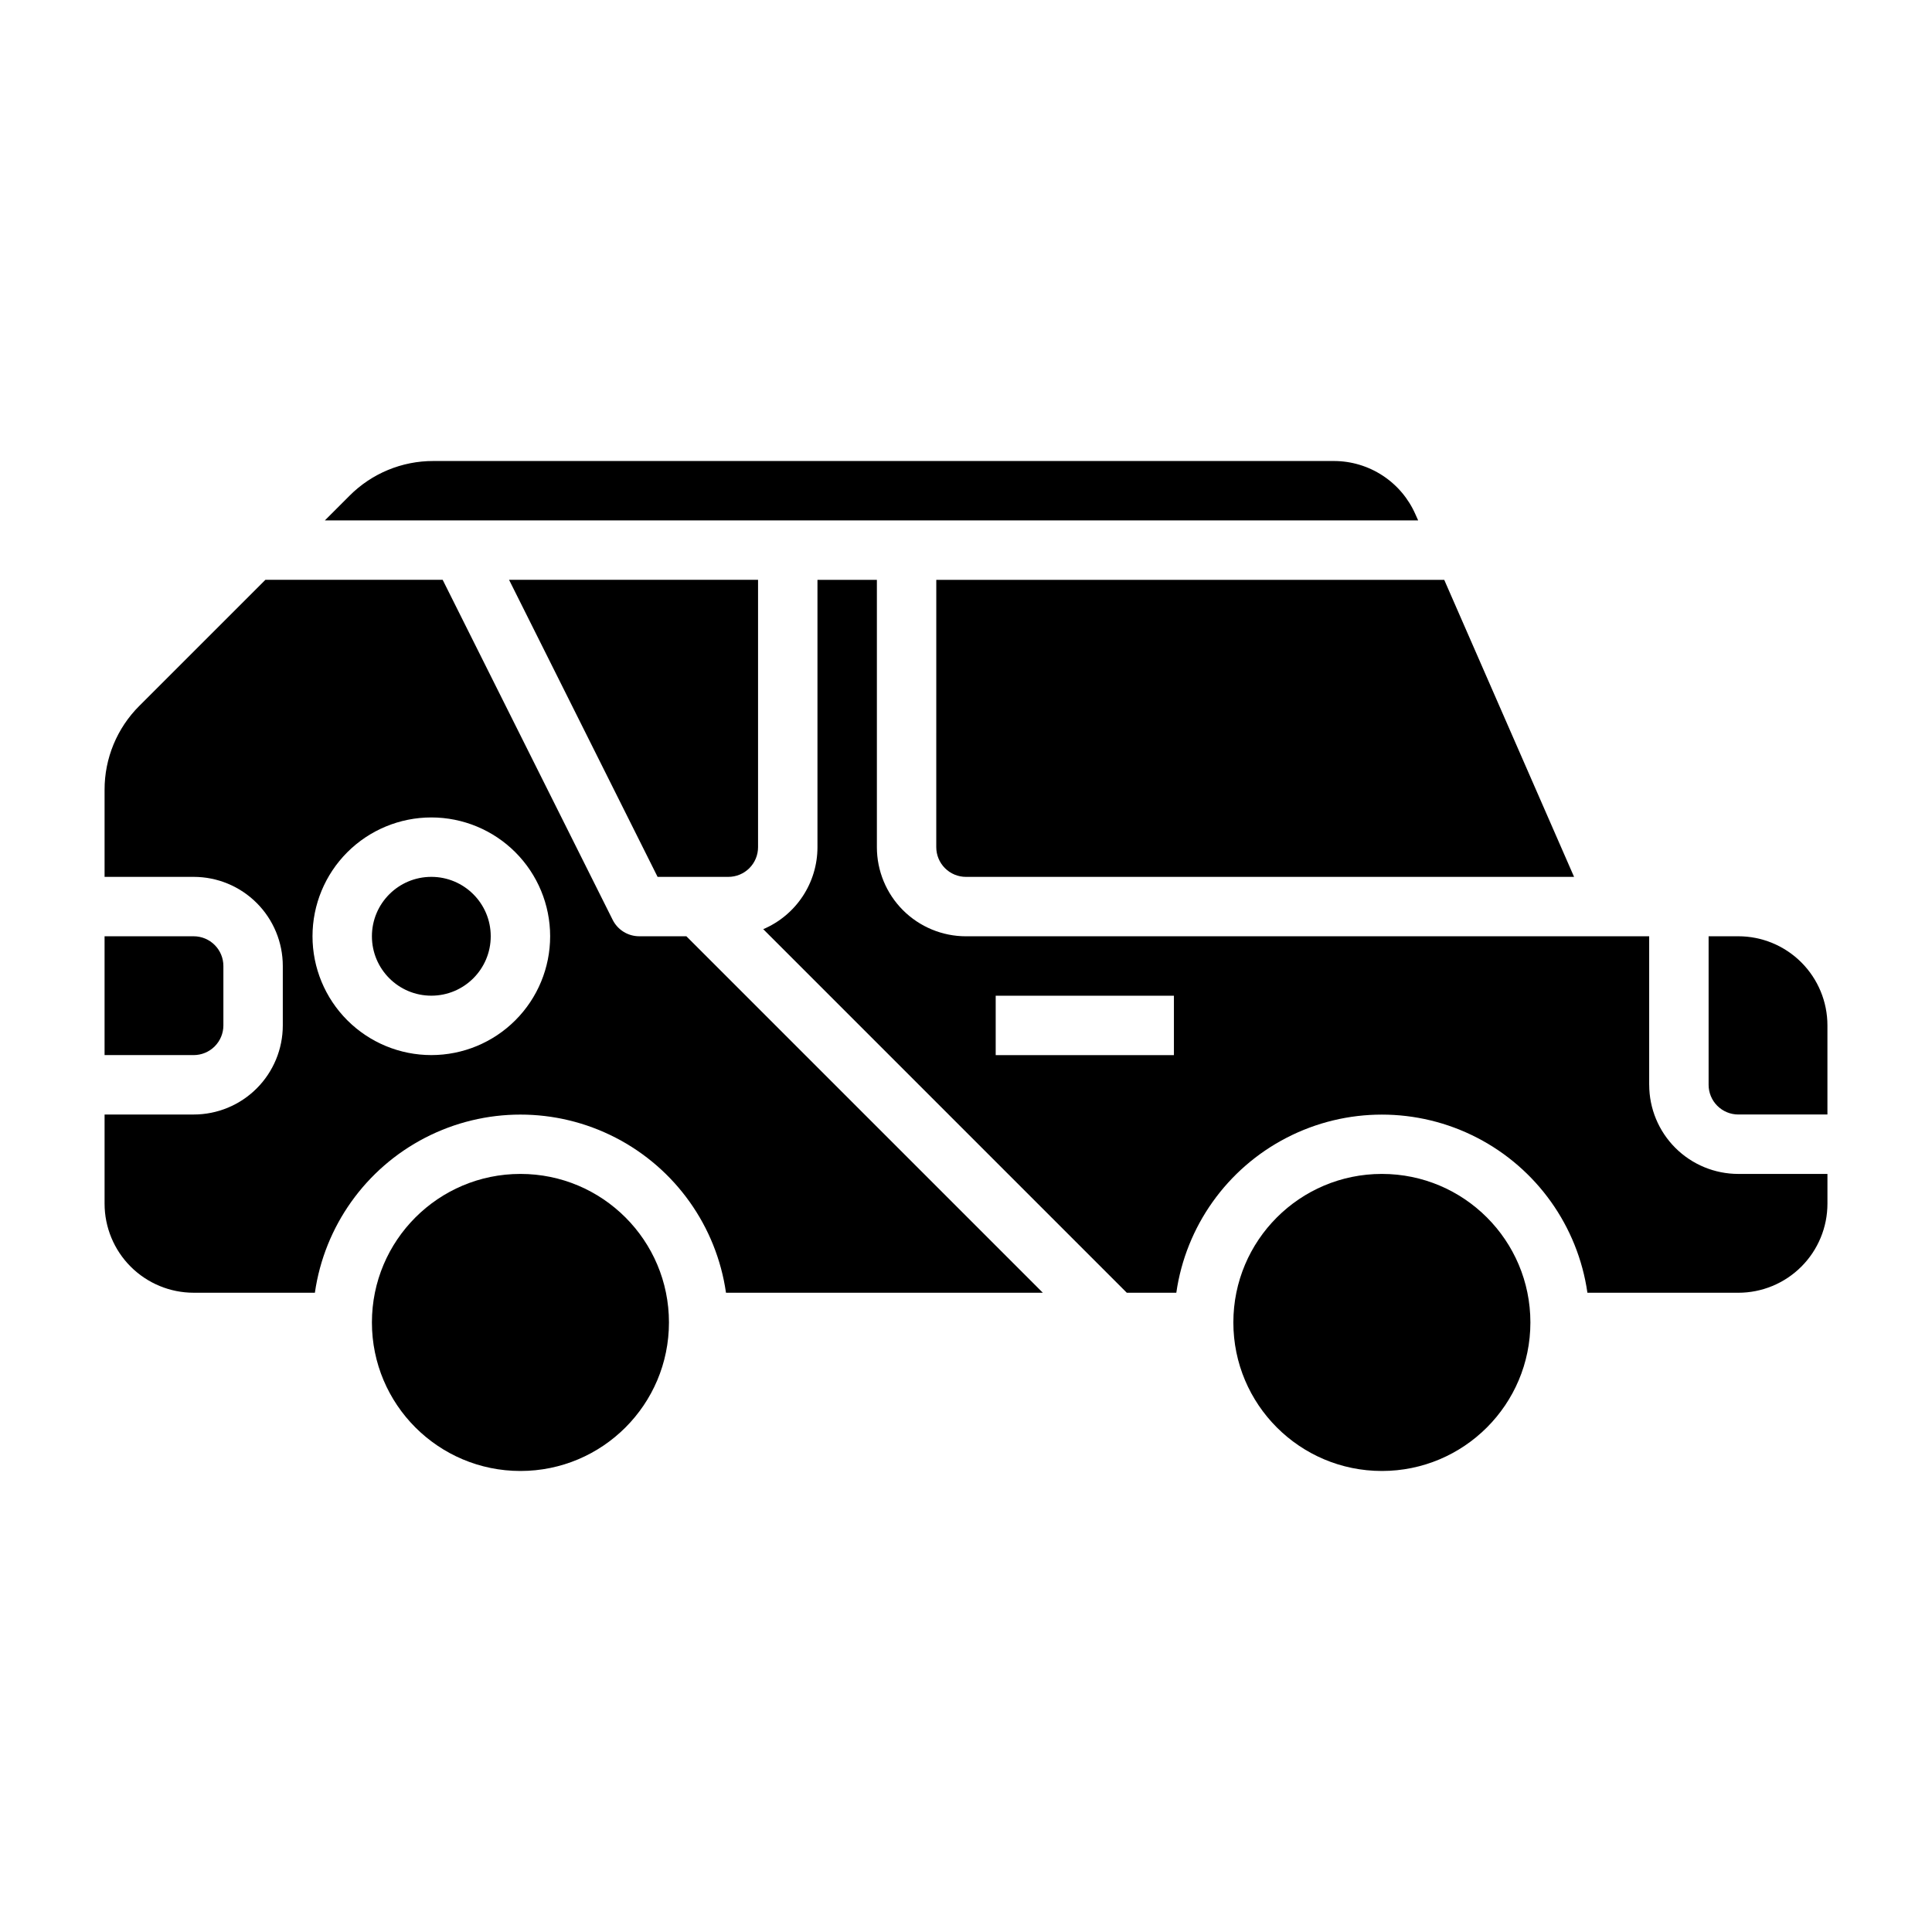
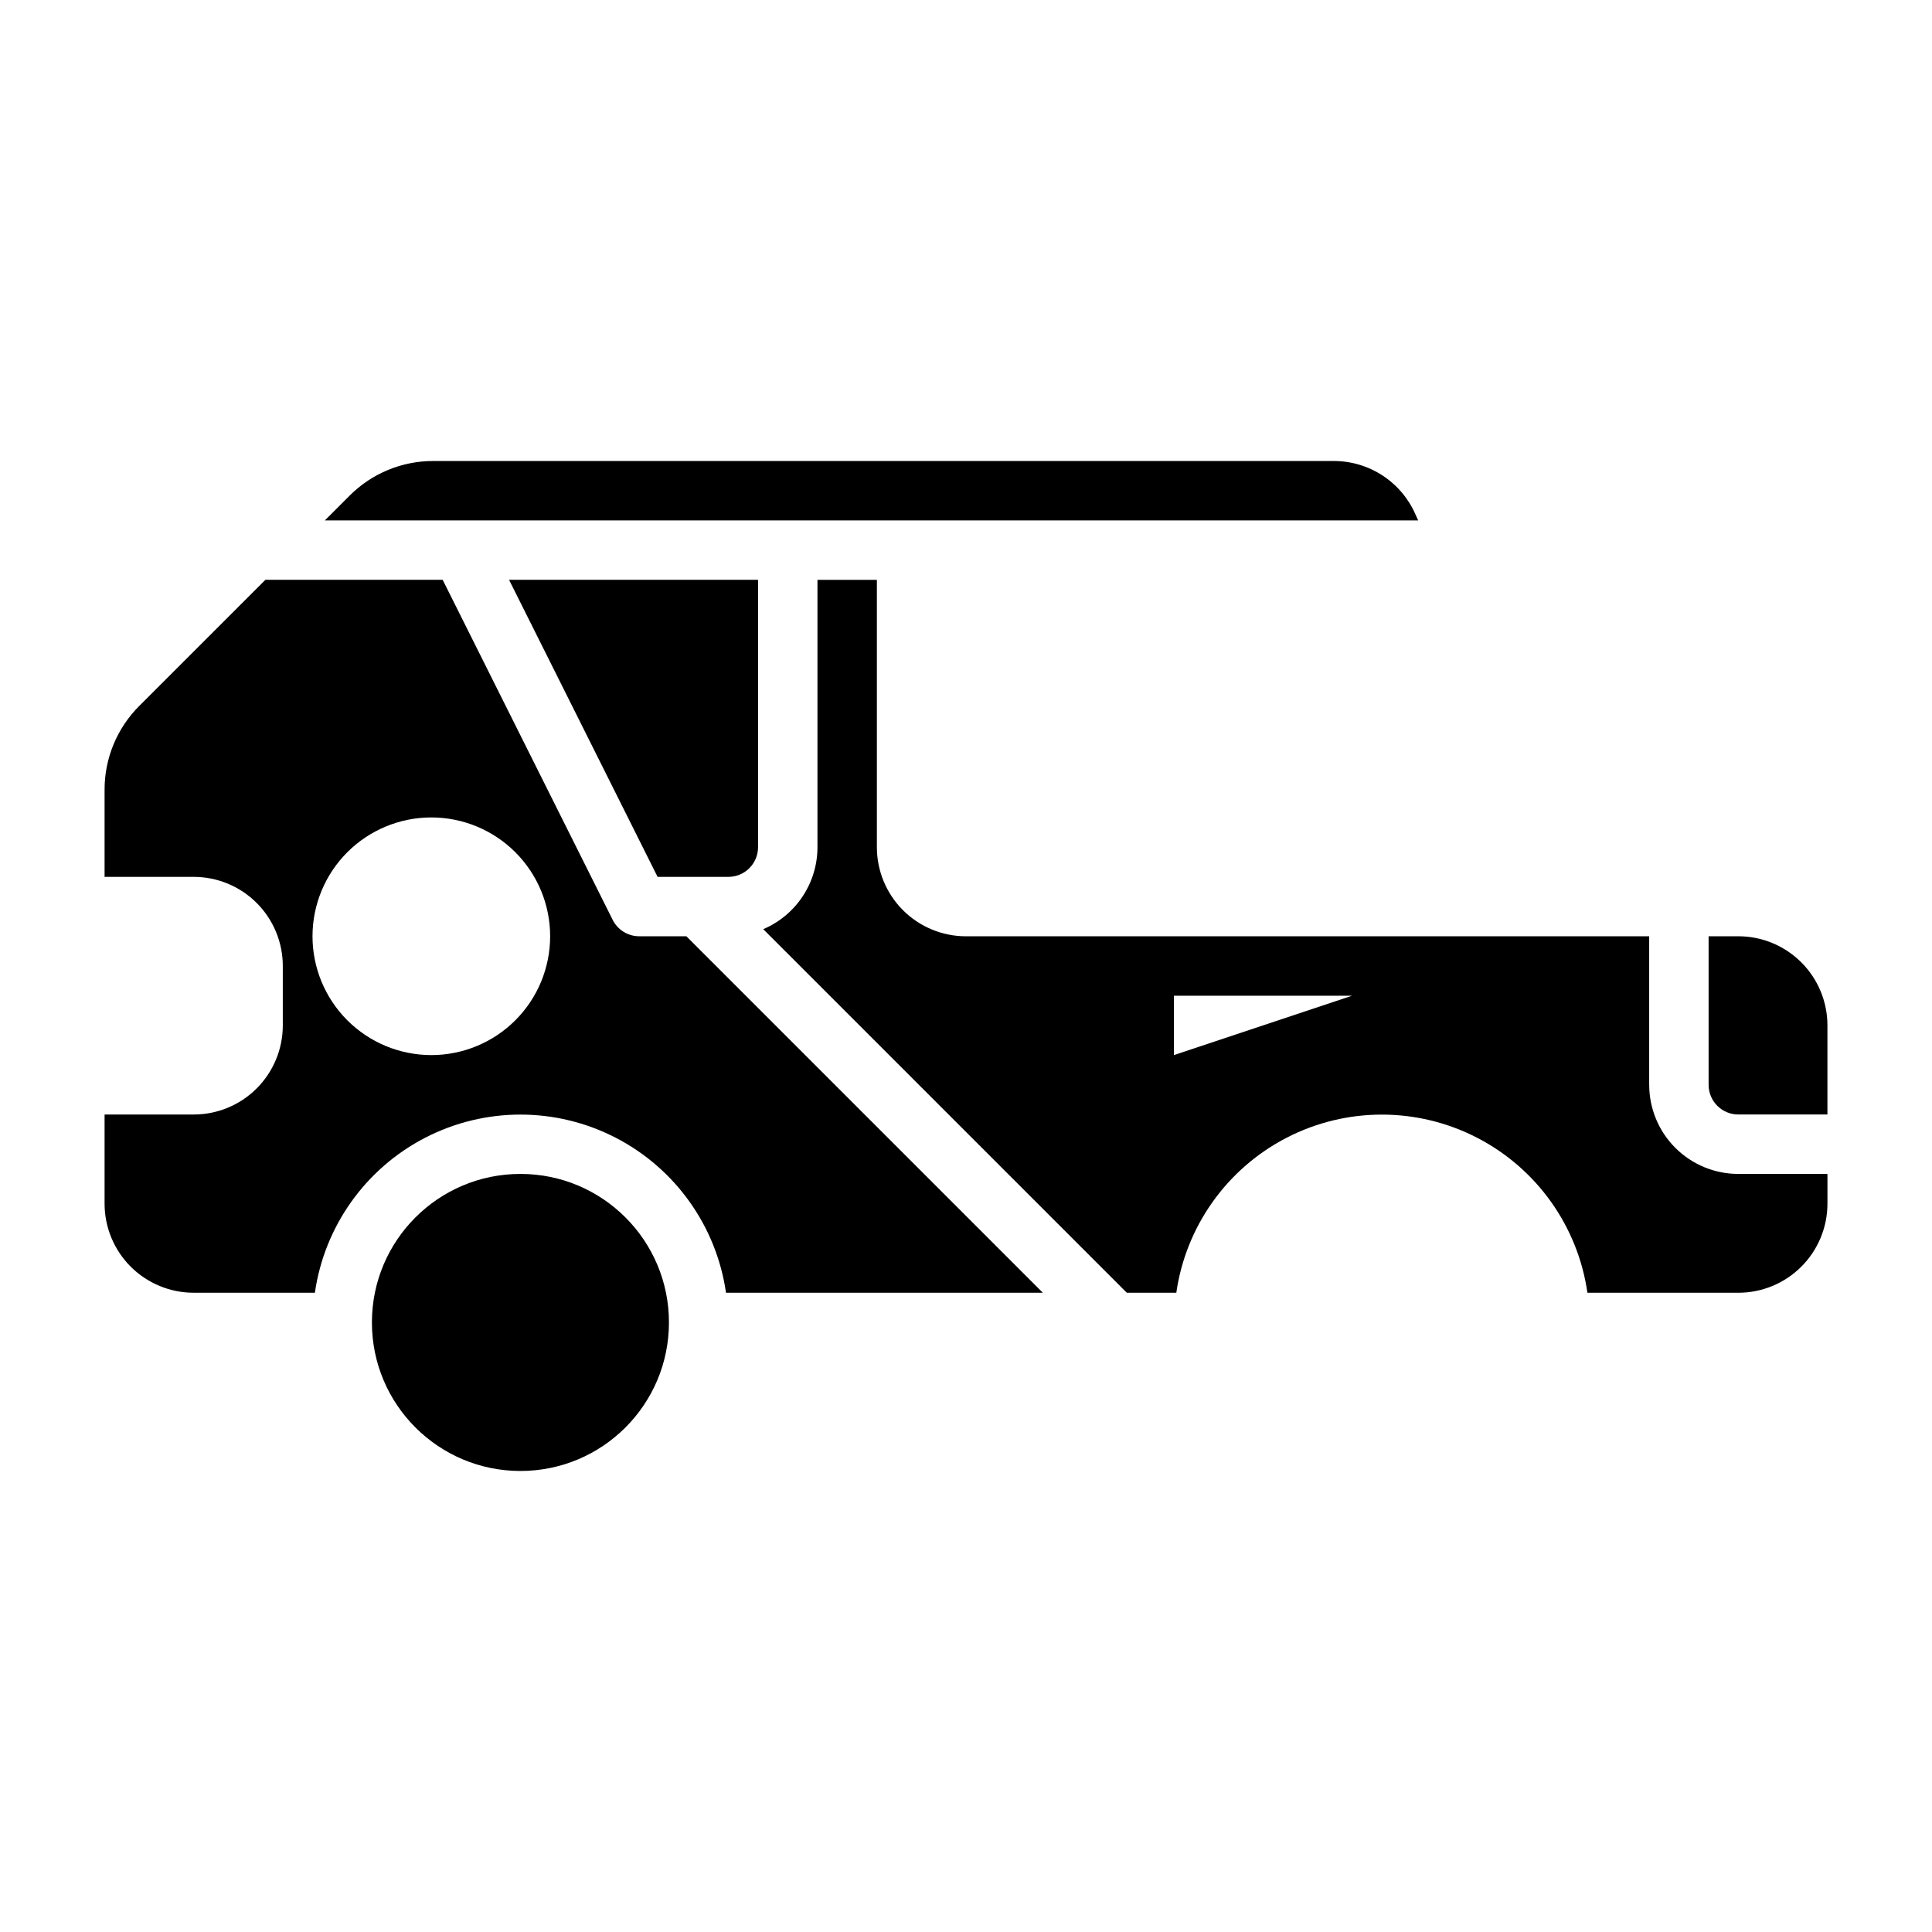
<svg xmlns="http://www.w3.org/2000/svg" fill="#000000" width="800px" height="800px" version="1.1" viewBox="144 144 512 512">
  <g>
-     <path d="m274.05 392.12c0 8.695-7.051 15.746-15.746 15.746-8.695 0-15.742-7.051-15.742-15.746s7.047-15.742 15.742-15.742c8.695 0 15.746 7.047 15.746 15.742" />
    <path d="m321.28 494.46c0 21.738-17.621 39.363-39.359 39.363s-39.359-17.625-39.359-39.363c0-21.734 17.621-39.359 39.359-39.359s39.359 17.625 39.359 39.359" />
-     <path d="m203.2 415.74v-15.742c0-2.09-0.832-4.09-2.309-5.566-1.477-1.477-3.477-2.309-5.566-2.309h-23.613v31.488h23.613c2.09 0 4.09-0.828 5.566-2.305 1.477-1.477 2.309-3.477 2.309-5.566z" />
    <path d="m337.02 376.38c2.086 0 4.09-0.828 5.566-2.305 1.477-1.477 2.305-3.481 2.305-5.566v-70.848h-65.984l39.359 78.719z" />
-     <path d="m392.12 368.51c0 2.086 0.832 4.09 2.309 5.566 1.477 1.477 3.477 2.305 5.566 2.305h161.15l-34.41-78.719h-134.61z" />
    <path d="m519.12 280.34c-1.836-4.211-4.863-7.793-8.703-10.309-3.844-2.516-8.336-3.859-12.93-3.859h-238.62c-8.355-0.027-16.371 3.297-22.262 9.223l-6.516 6.519h289.74z" />
    <path d="m313.41 392.12c-2.984 0.004-5.711-1.684-7.047-4.352l-45.051-90.109h-46.98l-33.398 33.391c-5.922 5.898-9.242 13.914-9.219 22.27v23.059h23.613c6.266 0 12.273 2.488 16.699 6.918 4.43 4.426 6.918 10.434 6.918 16.699v15.742c0 6.266-2.488 12.27-6.918 16.699-4.426 4.43-10.434 6.918-16.699 6.918h-23.613v23.617c0 6.262 2.488 12.27 6.914 16.695 4.43 4.43 10.438 6.918 16.699 6.918h32.121c2.531-17.621 13.43-32.93 29.254-41.09s34.617-8.16 50.438 0c15.824 8.16 26.727 23.469 29.254 41.09h83.965l-94.465-94.465zm-55.105 31.488c-8.352 0-16.359-3.316-22.266-9.223-5.902-5.902-9.223-13.914-9.223-22.266s3.32-16.359 9.223-22.266c5.906-5.902 13.914-9.223 22.266-9.223 8.352 0 16.363 3.32 22.266 9.223 5.906 5.906 9.223 13.914 9.223 22.266s-3.316 16.363-9.223 22.266c-5.902 5.906-13.914 9.223-22.266 9.223z" />
-     <path d="m581.05 431.49v-39.363h-181.05c-6.266 0-12.273-2.488-16.699-6.914-4.43-4.43-6.918-10.438-6.918-16.699v-70.848h-15.746v70.848c0 4.629-1.363 9.16-3.918 13.023-2.555 3.863-6.191 6.891-10.453 8.703l96.352 96.352h13.117c2.527-17.621 13.43-32.93 29.254-41.09 15.82-8.16 34.613-8.16 50.438 0s26.723 23.469 29.254 41.09h39.992c6.262 0 12.27-2.488 16.699-6.918 4.43-4.426 6.918-10.434 6.918-16.695v-7.875h-23.617c-6.266 0-12.27-2.488-16.699-6.914-4.43-4.43-6.918-10.438-6.918-16.699zm-125.95-7.875h-47.23v-15.742h47.23z" />
+     <path d="m581.05 431.49v-39.363h-181.05c-6.266 0-12.273-2.488-16.699-6.914-4.43-4.43-6.918-10.438-6.918-16.699v-70.848h-15.746v70.848c0 4.629-1.363 9.16-3.918 13.023-2.555 3.863-6.191 6.891-10.453 8.703l96.352 96.352h13.117c2.527-17.621 13.43-32.93 29.254-41.09 15.82-8.16 34.613-8.16 50.438 0s26.723 23.469 29.254 41.09h39.992c6.262 0 12.27-2.488 16.699-6.918 4.43-4.426 6.918-10.434 6.918-16.695v-7.875h-23.617c-6.266 0-12.27-2.488-16.699-6.914-4.43-4.43-6.918-10.438-6.918-16.699zm-125.95-7.875v-15.742h47.23z" />
    <path d="m604.67 392.12h-7.871v39.363c0 2.086 0.828 4.09 2.305 5.566 1.477 1.473 3.477 2.305 5.566 2.305h23.617v-23.617c0-6.262-2.488-12.27-6.918-16.699-4.43-4.43-10.438-6.918-16.699-6.918z" />
-     <path d="m549.57 494.46c0 21.738-17.621 39.363-39.359 39.363s-39.359-17.625-39.359-39.363c0-21.734 17.621-39.359 39.359-39.359s39.359 17.625 39.359 39.359" />
  </g>
</svg>